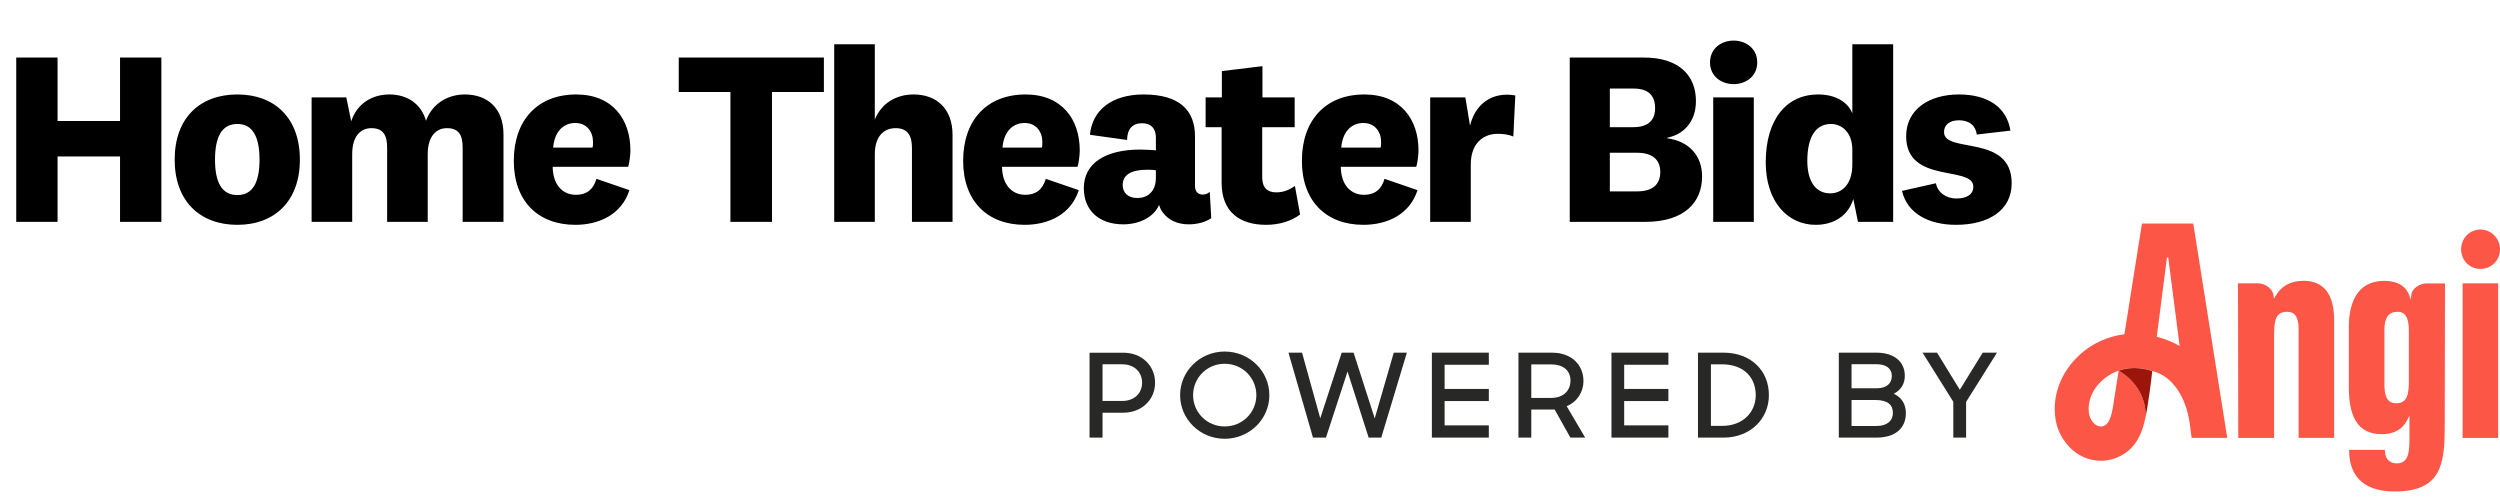
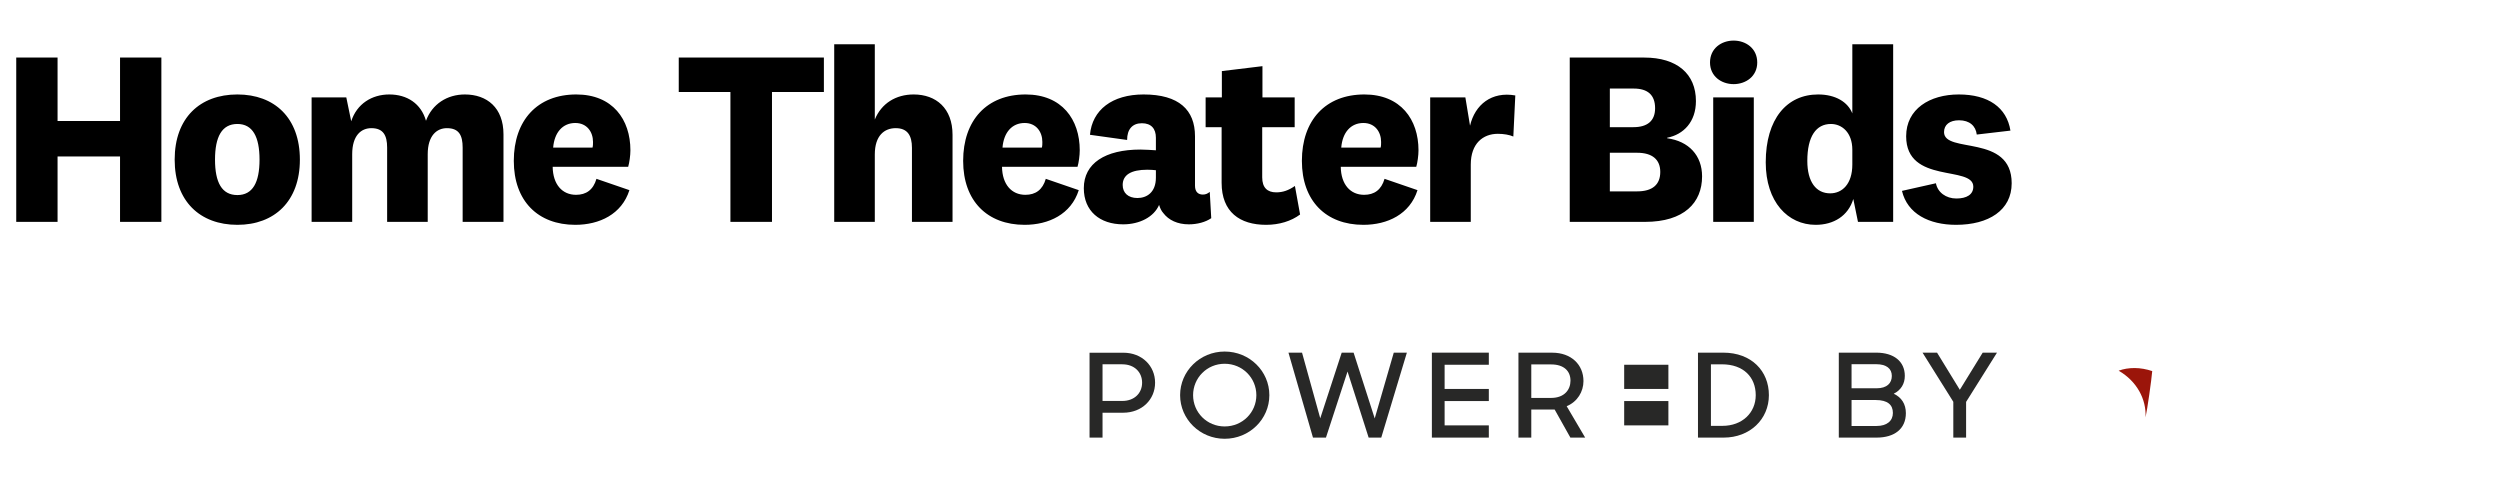
<svg xmlns="http://www.w3.org/2000/svg" width="204" height="41" viewBox="0 0 204 41" fill="none">
  <path d="M4.697 18.105H1.325V4.697H4.697V9.875H9.795V4.697H13.168V18.105H9.795V12.766H4.697V18.105ZM24.47 13.027C24.47 16.419 22.402 18.346 19.371 18.346C16.32 18.346 14.253 16.419 14.253 13.027C14.253 9.615 16.32 7.708 19.371 7.708C22.402 7.708 24.47 9.615 24.47 13.027ZM21.178 13.027C21.178 11.16 20.616 10.116 19.371 10.116C18.107 10.116 17.545 11.16 17.545 13.027C17.545 14.894 18.107 15.917 19.371 15.917C20.616 15.917 21.178 14.894 21.178 13.027ZM34.761 9.855C35.263 8.49 36.487 7.708 37.933 7.708C39.739 7.708 41.084 8.792 41.084 10.959V18.105H37.752V12.043C37.752 11.04 37.451 10.458 36.467 10.458C35.644 10.458 34.902 11.06 34.902 12.585V18.105H31.59V12.043C31.59 11.04 31.269 10.458 30.305 10.458C29.462 10.458 28.739 11.06 28.739 12.585V18.105H25.427V7.949H28.258L28.659 9.896C29.121 8.47 30.345 7.708 31.77 7.708C33.216 7.708 34.36 8.45 34.761 9.855ZM47.005 15.897C47.828 15.897 48.41 15.496 48.671 14.592L51.36 15.516C50.738 17.483 48.911 18.346 46.944 18.346C43.893 18.346 41.926 16.399 41.926 13.127C41.926 9.815 43.853 7.708 47.025 7.708C49.995 7.708 51.441 9.755 51.441 12.264C51.441 12.686 51.36 13.268 51.26 13.609H45.098C45.118 15.054 45.88 15.897 47.005 15.897ZM45.138 12.043H48.349C48.39 11.903 48.39 11.742 48.39 11.582C48.39 10.759 47.888 10.036 46.944 10.036C45.921 10.036 45.238 10.799 45.138 12.043ZM62.994 18.105H59.602V7.507H55.386V4.697H67.229V7.507H62.994V18.105ZM71.384 3.613V9.755C71.926 8.43 73.111 7.708 74.556 7.708C76.382 7.708 77.727 8.832 77.727 10.999V18.105H74.415V12.063C74.415 11.06 74.054 10.458 73.091 10.458C72.167 10.458 71.384 11.06 71.384 12.605V18.105H68.072V3.613H71.384ZM83.671 15.897C84.494 15.897 85.076 15.496 85.337 14.592L88.027 15.516C87.404 17.483 85.578 18.346 83.611 18.346C80.56 18.346 78.593 16.399 78.593 13.127C78.593 9.815 80.519 7.708 83.691 7.708C86.662 7.708 88.107 9.755 88.107 12.264C88.107 12.686 88.027 13.268 87.926 13.609H81.764C81.784 15.054 82.547 15.897 83.671 15.897ZM81.804 12.043H85.016C85.056 11.903 85.056 11.742 85.056 11.582C85.056 10.759 84.554 10.036 83.611 10.036C82.587 10.036 81.904 10.799 81.804 12.043ZM97.512 11.12V15.155C97.512 15.676 97.793 15.877 98.154 15.877C98.375 15.877 98.556 15.797 98.716 15.656L98.837 17.804C98.375 18.125 97.693 18.306 97.01 18.306C96.087 18.306 95.364 17.965 94.923 17.383C94.762 17.202 94.662 16.981 94.582 16.72C94.16 17.704 92.996 18.306 91.651 18.306C89.744 18.306 88.439 17.222 88.439 15.355C88.439 13.328 90.186 12.204 93.056 12.204C93.457 12.204 93.979 12.244 94.321 12.264V11.24C94.321 10.498 93.939 10.056 93.177 10.056C92.394 10.056 91.972 10.558 91.972 11.421L88.941 10.999C89.122 8.972 90.748 7.708 93.317 7.708C96.207 7.708 97.512 8.972 97.512 11.12ZM94.321 14.492V13.89C94.14 13.87 93.879 13.85 93.618 13.85C92.293 13.85 91.611 14.271 91.611 15.094C91.611 15.737 92.052 16.158 92.815 16.158C93.558 16.158 94.321 15.717 94.321 14.492ZM105.665 15.175L106.087 17.503C105.364 18.045 104.381 18.346 103.317 18.346C101.169 18.346 99.684 17.302 99.684 14.914V10.377H98.379V7.949H99.704V5.801L103.016 5.399V7.949H105.645V10.377H102.996V14.472C102.996 15.315 103.417 15.697 104.14 15.697C104.682 15.697 105.143 15.536 105.665 15.175ZM111.313 15.897C112.136 15.897 112.718 15.496 112.979 14.592L115.668 15.516C115.046 17.483 113.22 18.346 111.252 18.346C108.201 18.346 106.234 16.399 106.234 13.127C106.234 9.815 108.161 7.708 111.333 7.708C114.304 7.708 115.749 9.755 115.749 12.264C115.749 12.686 115.668 13.268 115.568 13.609H109.406C109.426 15.054 110.189 15.897 111.313 15.897ZM109.446 12.043H112.658C112.698 11.903 112.698 11.742 112.698 11.582C112.698 10.759 112.196 10.036 111.252 10.036C110.229 10.036 109.546 10.799 109.446 12.043ZM123.649 7.788L123.488 11.14C123.167 10.999 122.705 10.919 122.223 10.919C121.019 10.919 120.015 11.702 120.015 13.428V18.105H116.703V7.949H119.574L119.955 10.257C120.357 8.531 121.722 7.447 123.649 7.788ZM136.04 11.24V11.281C137.806 11.521 138.89 12.686 138.89 14.392C138.89 16.54 137.425 18.105 134.233 18.105H128.091V4.697H134.173C136.843 4.697 138.388 6.022 138.388 8.25C138.388 9.936 137.384 10.979 136.04 11.24ZM131.363 7.226V10.377H133.29C134.414 10.377 135.056 9.875 135.056 8.832C135.056 7.748 134.454 7.226 133.31 7.226H131.363ZM131.363 12.465V15.616H133.591C134.855 15.616 135.478 15.054 135.478 14.03C135.478 13.027 134.835 12.465 133.591 12.465H131.363ZM143.391 5.098C143.391 6.222 142.467 6.865 141.464 6.865C140.46 6.865 139.537 6.222 139.537 5.098C139.537 3.954 140.46 3.312 141.464 3.312C142.467 3.312 143.391 3.954 143.391 5.098ZM139.798 7.949H143.11V18.105H139.798V7.949ZM151.15 13.428V12.224C151.15 10.799 150.287 10.116 149.403 10.116C148.199 10.116 147.477 11.12 147.477 13.127C147.477 14.854 148.199 15.777 149.343 15.777C150.327 15.777 151.15 15.014 151.15 13.428ZM151.611 18.105L151.23 16.238C150.809 17.623 149.624 18.346 148.159 18.346C145.891 18.346 144.084 16.479 144.084 13.248C144.084 9.695 145.811 7.708 148.36 7.708C149.785 7.708 150.789 8.33 151.15 9.253V3.613H154.482V18.105H151.611ZM155.201 15.576L157.971 14.954C158.111 15.697 158.793 16.198 159.637 16.198C160.48 16.198 161.022 15.877 161.022 15.235C161.022 13.469 155.542 15.054 155.542 11.12C155.542 8.892 157.469 7.708 159.837 7.708C162.246 7.708 163.751 8.771 164.052 10.658L161.303 10.979C161.222 10.277 160.72 9.815 159.857 9.815C159.095 9.815 158.633 10.177 158.633 10.779C158.633 12.565 164.153 10.899 164.153 14.954C164.153 17.162 162.266 18.346 159.616 18.346C157.408 18.346 155.642 17.443 155.201 15.576Z" fill="black" />
-   <path d="M178.97 18.243H176.902H174.783L173.351 27.28C173.321 27.284 173.291 27.287 173.258 27.29C170.095 27.716 167.638 30.41 167.665 33.426C167.677 34.687 168.101 35.672 168.865 36.477C169.554 37.207 170.491 37.6 171.438 37.6C171.808 37.6 172.178 37.54 172.539 37.414C174.246 36.819 174.81 35.372 175.075 34.044C175.075 34.044 175.075 34.047 175.075 34.05C175.153 32.57 174.371 31.107 172.882 30.242L172.41 33.254C172.258 34.11 172.061 34.621 171.64 34.768C171.387 34.855 171.076 34.765 170.868 34.543C170.596 34.255 170.438 33.936 170.435 33.395C170.42 31.888 171.59 30.704 172.882 30.242C173.288 30.095 173.709 30.026 174.18 30.026C174.658 30.026 175.162 30.119 175.622 30.275C177.368 30.692 178.424 32.567 178.687 34.594L178.839 35.732H181.743L178.97 18.243ZM175.992 27.476L176.824 21.009H176.851H176.929L177.857 28.227C177.266 27.899 176.639 27.644 175.992 27.476ZM203.848 23.121V35.735H200.95V23.121H203.848ZM195.39 40.105C199.195 40.105 199.488 37.91 199.488 34.807L199.512 23.124H198.011C197.47 23.124 196.808 23.532 196.763 24.061L196.727 24.469L196.587 24.085C196.306 23.322 195.605 22.919 194.552 22.919C193.495 22.919 192.713 23.331 192.233 24.139C191.764 24.926 191.666 25.944 191.666 26.659V31.563C191.666 32.78 191.842 33.675 192.203 34.303C192.642 35.062 193.352 35.432 194.376 35.432C195.345 35.432 196.077 35.014 196.438 34.258L196.611 33.897V34.297V35.702C196.611 36.937 196.536 37.811 195.56 37.811C195.337 37.811 194.611 37.733 194.611 36.747V36.711H191.69V36.771C191.69 37.73 191.946 38.501 192.451 39.063C193.077 39.754 194.065 40.105 195.39 40.105ZM196.566 31.053C196.566 32.254 196.399 32.906 195.516 32.906C194.68 32.906 194.567 32.098 194.567 31.308V26.914C194.567 25.923 194.919 25.442 195.641 25.442C196.456 25.442 196.563 26.25 196.563 27.04V31.053H196.566ZM204 20.349C204 21.244 203.299 21.943 202.401 21.943C201.517 21.943 200.828 21.244 200.828 20.349C200.828 19.441 201.52 18.73 202.401 18.73C203.281 18.73 204 19.456 204 20.349ZM185.566 27.193V35.735H182.644L182.62 23.121H184.244C184.802 23.121 185.446 23.52 185.518 24.112L185.551 24.382L185.688 24.145C186.16 23.328 186.924 22.913 187.956 22.913C189.621 22.913 190.466 24.001 190.466 26.142V35.732H187.568V26.812C187.568 25.905 187.258 25.442 186.646 25.442C185.846 25.442 185.566 25.902 185.566 27.193Z" fill="#FC5647" />
  <path d="M175.076 34.056C175.222 33.422 175.562 30.996 175.622 30.281C175.162 30.125 174.658 30.032 174.181 30.032C173.709 30.032 173.288 30.101 172.882 30.248C174.372 31.113 175.15 32.576 175.076 34.056Z" fill="#9B150A" />
  <path d="M88.907 35.708H89.967V33.678H91.65C93.187 33.678 94.255 32.597 94.255 31.23C94.255 29.855 93.187 28.782 91.668 28.782H88.907V35.708ZM91.581 29.728C92.572 29.728 93.196 30.374 93.196 31.227C93.196 32.071 92.575 32.717 91.581 32.717H89.967V29.725H91.581V29.728Z" fill="#282827" />
  <path d="M99.932 35.804C101.955 35.804 103.579 34.209 103.579 32.245C103.579 30.281 101.955 28.686 99.932 28.686C97.92 28.686 96.297 30.281 96.297 32.245C96.297 34.209 97.92 35.804 99.932 35.804ZM99.932 34.798C98.484 34.798 97.356 33.651 97.356 32.245C97.356 30.839 98.484 29.683 99.932 29.683C101.391 29.683 102.519 30.842 102.519 32.245C102.519 33.648 101.391 34.798 99.932 34.798Z" fill="#282827" />
  <path d="M107.139 35.708H108.198L109.959 30.317L111.681 35.708H112.711L114.8 28.779H113.731L112.177 34.143L110.455 28.779H109.482L107.733 34.134L106.247 28.779H105.139L107.139 35.708Z" fill="#282827" />
  <path d="M116.841 35.708H121.488V34.711H117.88V32.726H121.488V31.738H117.88V29.764H121.488V28.776H116.841V35.708Z" fill="#282827" />
  <path d="M123.902 35.708H124.953V33.419H126.86L128.143 35.708H129.349L127.841 33.146C128.716 32.786 129.211 31.96 129.211 31.095C129.211 29.755 128.209 28.779 126.666 28.779H123.905V35.708H123.902ZM126.576 29.737C127.618 29.737 128.152 30.278 128.152 31.065C128.152 31.795 127.656 32.47 126.576 32.47H124.953V29.737H126.576Z" fill="#282827" />
-   <path d="M131.495 35.708H136.141V34.711H132.533V32.726H136.141V31.738H132.533V29.764H136.141V28.776H131.495V35.708Z" fill="#282827" />
+   <path d="M131.495 35.708H136.141V34.711H132.533V32.726H136.141V31.738H132.533V29.764H136.141V28.776V35.708Z" fill="#282827" />
  <path d="M138.555 35.708H140.656C142.784 35.708 144.342 34.218 144.342 32.242C144.342 30.278 142.922 28.776 140.618 28.776H138.555V35.708ZM140.507 29.728C142.286 29.728 143.268 30.792 143.268 32.245C143.268 33.669 142.178 34.75 140.546 34.75H139.612V29.728H140.507Z" fill="#282827" />
  <path d="M150.046 35.708H153.138C154.585 35.708 155.519 34.996 155.519 33.714C155.519 32.963 155.158 32.422 154.528 32.128C155.122 31.834 155.433 31.311 155.433 30.674C155.433 29.488 154.537 28.776 153.099 28.776H150.046V35.708ZM153.06 32.642C154.042 32.642 154.46 33.041 154.46 33.696C154.46 34.342 153.973 34.759 153.138 34.759H151.087V32.642H153.06ZM153.099 29.719C153.934 29.719 154.373 30.08 154.373 30.677C154.373 31.257 153.985 31.684 153.129 31.684H151.087V29.719H153.099Z" fill="#282827" />
  <path d="M159.384 35.708H160.434V32.795L162.953 28.779H161.786L159.921 31.807L158.065 28.779H156.88L159.39 32.786V35.708H159.384Z" fill="#282827" />
</svg>